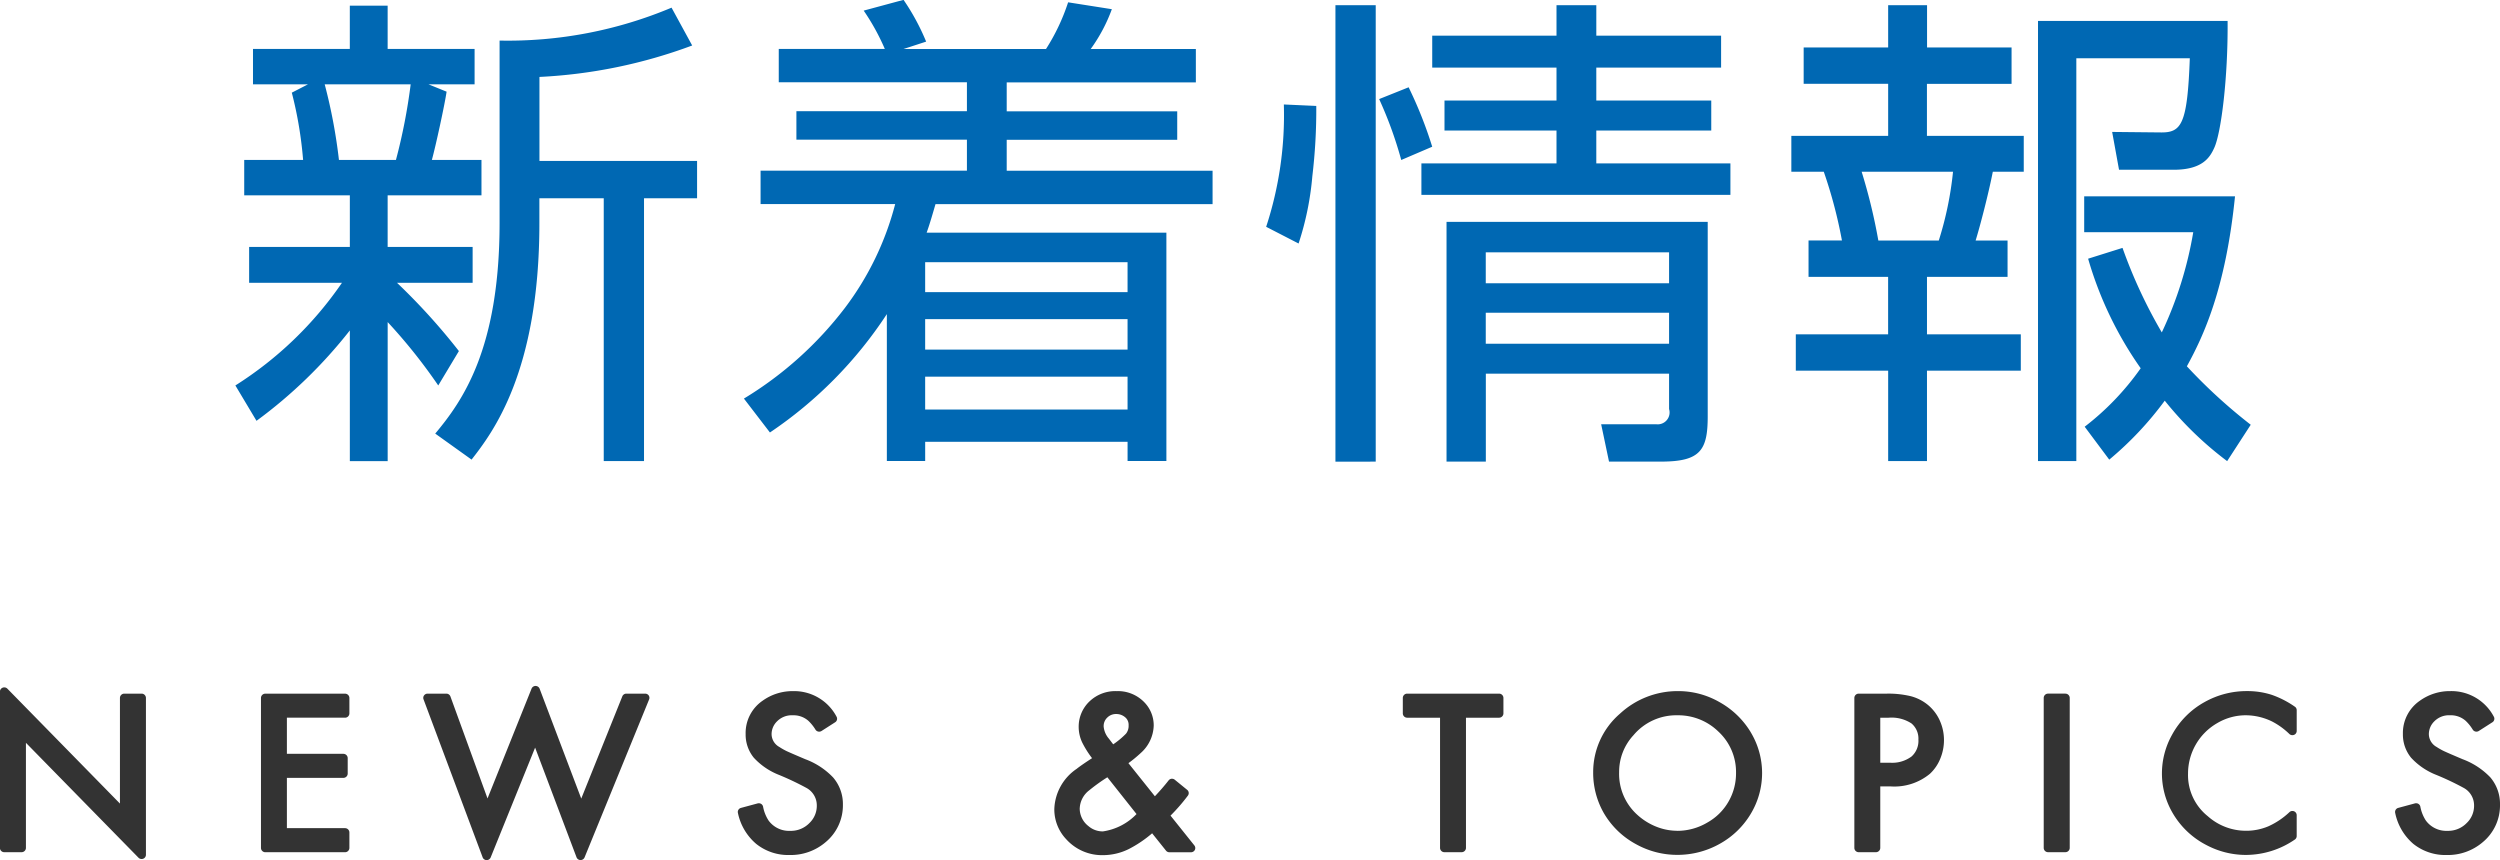
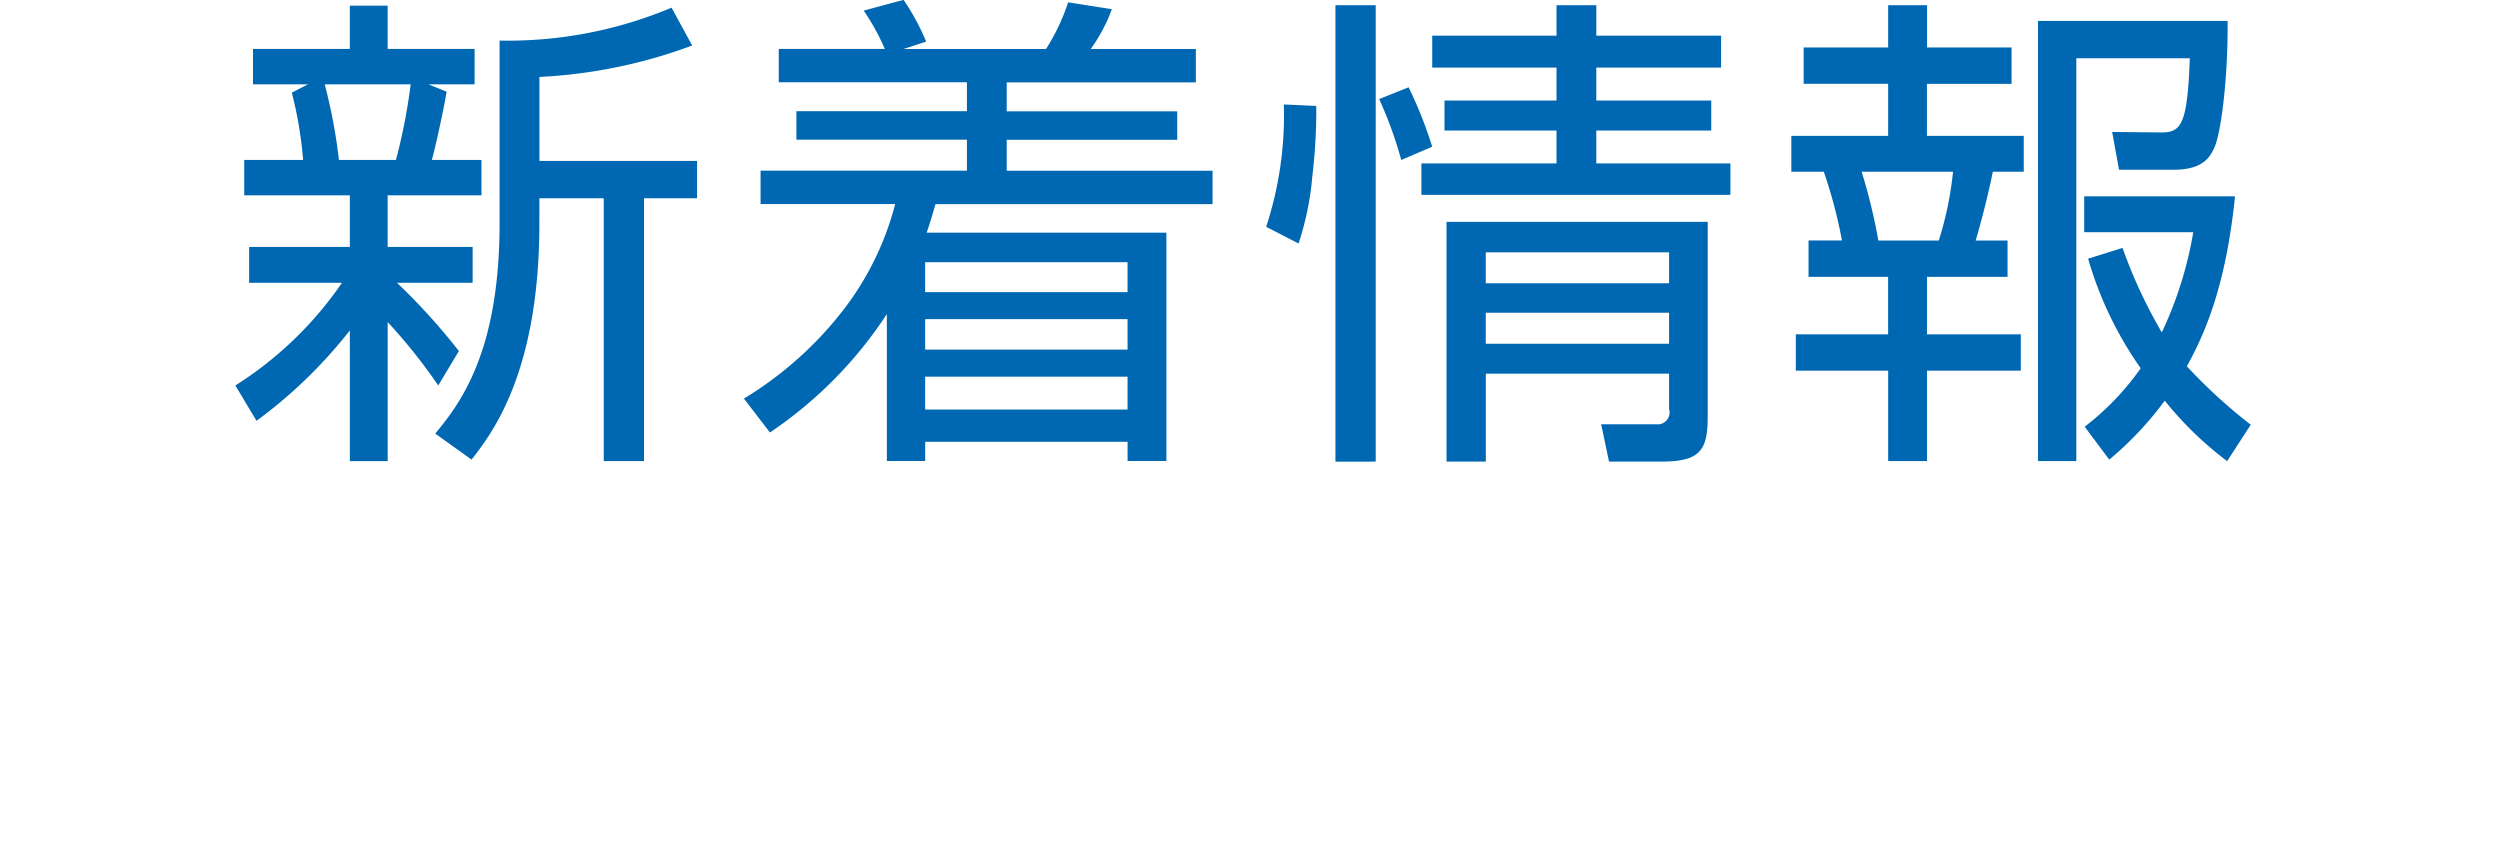
<svg xmlns="http://www.w3.org/2000/svg" id="h3_news_title.svg" width="173" height="59.532" viewBox="0 0 173 59.532">
  <defs>
    <style>
      .cls-1 {
        fill: #333;
      }

      .cls-1, .cls-2 {
        fill-rule: evenodd;
      }

      .cls-2 {
        fill: #0068b3;
      }
    </style>
  </defs>
-   <path id="シェイプ_5" data-name="シェイプ 5" class="cls-1" d="M524.8,947.906H523.6a0.3,0.3,0,0,0-.3.292v7.315l-7.789-7.95a0.3,0.3,0,0,0-.217-0.09,0.3,0.3,0,0,0-.3.292v10.821a0.3,0.3,0,0,0,.3.292h1.2a0.3,0.3,0,0,0,.3-0.292v-7.277l7.789,7.95a0.3,0.3,0,0,0,.217.091,0.317,0.317,0,0,0,.112-0.021,0.293,0.293,0,0,0,.187-0.272V948.2A0.3,0.3,0,0,0,524.8,947.906Zm14.078,1.665a0.3,0.3,0,0,0,.3-0.292V948.2a0.3,0.3,0,0,0-.3-0.292h-5.519a0.3,0.3,0,0,0-.3.292v10.388a0.3,0.3,0,0,0,.3.292h5.519a0.3,0.3,0,0,0,.3-0.292v-1.081a0.3,0.3,0,0,0-.3-0.292h-4.025v-3.48h3.908a0.3,0.3,0,0,0,.3-0.292v-1.08a0.3,0.3,0,0,0-.3-0.292h-3.908v-2.5h4.025Zm21.015-1.537a0.3,0.3,0,0,0-.249-0.128h-1.3a0.3,0.3,0,0,0-.279.186l-2.843,7.077-2.881-7.605a0.3,0.3,0,0,0-.278-0.19h0a0.3,0.3,0,0,0-.279.185l-3.048,7.6-2.565-7.053a0.3,0.3,0,0,0-.282-0.2h-1.3a0.3,0.3,0,0,0-.245.125,0.284,0.284,0,0,0-.036.267l4.09,10.935a0.3,0.3,0,0,0,.277.193h0a0.3,0.3,0,0,0,.279-0.185l3.076-7.6,2.866,7.59a0.3,0.3,0,0,0,.278.191h0a0.3,0.3,0,0,0,.278-0.184l4.465-10.928A0.287,0.287,0,0,0,559.891,948.034Zm12.774,5.688a5.115,5.115,0,0,0-1.94-1.279q-1.082-.459-1.311-0.569a4.528,4.528,0,0,1-.489-0.28,1.023,1.023,0,0,1-.533-0.877,1.236,1.236,0,0,1,.373-0.889,1.419,1.419,0,0,1,1.091-.424,1.549,1.549,0,0,1,1.076.377,3.006,3.006,0,0,1,.5.621,0.3,0.3,0,0,0,.19.129,0.336,0.336,0,0,0,.063.006,0.3,0.3,0,0,0,.165-0.048l0.937-.6a0.288,0.288,0,0,0,.1-0.389,3.314,3.314,0,0,0-3.008-1.768,3.547,3.547,0,0,0-2.1.658,2.708,2.708,0,0,0-1.183,2.313,2.526,2.526,0,0,0,.564,1.635,4.688,4.688,0,0,0,1.767,1.2,19.519,19.519,0,0,1,1.852.879,1.376,1.376,0,0,1,.742,1.229,1.645,1.645,0,0,1-.509,1.213,1.784,1.784,0,0,1-1.33.542,1.753,1.753,0,0,1-1.5-.716,2.634,2.634,0,0,1-.38-0.964,0.3,0.3,0,0,0-.138-0.189,0.312,0.312,0,0,0-.155-0.041,0.308,0.308,0,0,0-.08.01l-1.155.312a0.291,0.291,0,0,0-.212.348,3.816,3.816,0,0,0,1.262,2.139,3.546,3.546,0,0,0,2.316.773,3.71,3.71,0,0,0,2.468-.871,3.307,3.307,0,0,0,1.219-2.617A2.816,2.816,0,0,0,572.665,953.722Zm24.981,4.684L596,956.347a12.891,12.891,0,0,0,1.205-1.388,0.289,0.289,0,0,0-.052-0.395l-0.859-.7a0.3,0.3,0,0,0-.192-0.068l-0.033,0a0.3,0.3,0,0,0-.2.112c-0.3.385-.624,0.754-0.951,1.1l-1.831-2.291a9.29,9.29,0,0,0,.85-0.7,2.637,2.637,0,0,0,.9-1.9,2.286,2.286,0,0,0-.667-1.631,2.533,2.533,0,0,0-1.9-.754,2.587,2.587,0,0,0-1.839.676,2.406,2.406,0,0,0-.786,1.816,2.524,2.524,0,0,0,.253,1.081,6.753,6.753,0,0,0,.672,1.066c-0.511.333-.86,0.575-1.062,0.737a3.5,3.5,0,0,0-1.549,2.785,3,3,0,0,0,.825,2.089,3.33,3.33,0,0,0,2.557,1.1,4.038,4.038,0,0,0,1.765-.419,8.148,8.148,0,0,0,1.621-1.093l0.96,1.2a0.3,0.3,0,0,0,.237.113h1.49a0.3,0.3,0,0,0,.27-0.164A0.288,0.288,0,0,0,597.646,958.406Zm-7.93-2.567a1.653,1.653,0,0,1,.66-1.246,12.526,12.526,0,0,1,1.252-.9l2.018,2.546a4.032,4.032,0,0,1-2.325,1.2,1.507,1.507,0,0,1-1.006-.37A1.539,1.539,0,0,1,589.716,955.839Zm1.655-5.677a0.8,0.8,0,0,1,.251-0.6,0.85,0.85,0,0,1,.62-0.246,0.936,0.936,0,0,1,.605.215,0.673,0.673,0,0,1,.251.566,0.867,0.867,0,0,1-.176.574,5.626,5.626,0,0,1-.89.743l-0.3-.395A1.482,1.482,0,0,1,591.371,950.162Zm27.363-2.256h-6.361a0.3,0.3,0,0,0-.3.292v1.081a0.3,0.3,0,0,0,.3.292h2.276v9.015a0.3,0.3,0,0,0,.3.292h1.194a0.3,0.3,0,0,0,.3-0.292v-9.015h2.292a0.3,0.3,0,0,0,.3-0.292V948.2A0.3,0.3,0,0,0,618.734,947.906Zm17.411,2.663a5.842,5.842,0,0,0-2.167-2.082,5.713,5.713,0,0,0-2.881-.756,5.874,5.874,0,0,0-4,1.564,5.33,5.33,0,0,0-1.851,4.04,5.6,5.6,0,0,0,.716,2.8,5.7,5.7,0,0,0,2.224,2.175,5.872,5.872,0,0,0,2.855.753,5.973,5.973,0,0,0,3.025-.8,5.718,5.718,0,0,0,2.072-2.02A5.465,5.465,0,0,0,636.145,950.569Zm-5.089,6.827a3.921,3.921,0,0,1-1.25-.212,4.322,4.322,0,0,1-1.5-.888,3.806,3.806,0,0,1-1.264-2.953,3.721,3.721,0,0,1,.99-2.557,3.863,3.863,0,0,1,3.056-1.382,3.973,3.973,0,0,1,2.805,1.111,3.81,3.81,0,0,1,1.238,2.888,3.907,3.907,0,0,1-.5,1.939,3.841,3.841,0,0,1-1.476,1.479A4.083,4.083,0,0,1,631.056,957.4Zm18.18-7.619a3.017,3.017,0,0,0-.8-1.069,3.114,3.114,0,0,0-1.206-.624,6.618,6.618,0,0,0-1.676-.178h-1.935a0.3,0.3,0,0,0-.3.292v10.388a0.3,0.3,0,0,0,.3.292h1.194a0.3,0.3,0,0,0,.3-0.292v-4.259h0.739a3.856,3.856,0,0,0,2.7-.878,2.906,2.906,0,0,0,.713-1.043,3.348,3.348,0,0,0,.256-1.285A3.245,3.245,0,0,0,649.236,949.777Zm-1.483,1.328a1.451,1.451,0,0,1-.471,1.146,2.23,2.23,0,0,1-1.5.434h-0.669v-3.114H645.7a2.52,2.52,0,0,1,1.579.4A1.375,1.375,0,0,1,647.753,951.105Zm10.17-3.2h-1.2a0.3,0.3,0,0,0-.3.292v10.388a0.3,0.3,0,0,0,.3.292h1.2a0.3,0.3,0,0,0,.3-0.292V948.2A0.3,0.3,0,0,0,657.923,947.906Zm10.493,2.049a3.873,3.873,0,0,1,1.991-.551,4.179,4.179,0,0,1,1.827.434,5.017,5.017,0,0,1,1.19.863,0.307,0.307,0,0,0,.207.08,0.322,0.322,0,0,0,.118-0.023,0.292,0.292,0,0,0,.181-0.269v-1.438a0.29,0.29,0,0,0-.127-0.24,6.533,6.533,0,0,0-1.61-.825,5.484,5.484,0,0,0-1.708-.255,5.935,5.935,0,0,0-2.936.762,5.7,5.7,0,0,0-2.245,2.261,5.482,5.482,0,0,0-.7,2.672,5.4,5.4,0,0,0,.659,2.595,5.737,5.737,0,0,0,2.466,2.389,5.82,5.82,0,0,0,2.693.658,6,6,0,0,0,3.377-1.063,0.29,0.29,0,0,0,.13-0.241v-1.446a0.29,0.29,0,0,0-.18-0.268,0.312,0.312,0,0,0-.119-0.024,0.3,0.3,0,0,0-.2.079,5.267,5.267,0,0,1-1.465.984,3.928,3.928,0,0,1-1.546.307,3.974,3.974,0,0,1-2.646-1.011,3.638,3.638,0,0,1-1.363-2.944A4.028,4.028,0,0,1,668.416,949.955Zm18.933,3.767a5.12,5.12,0,0,0-1.941-1.279q-1.082-.459-1.31-0.569a4.63,4.63,0,0,1-.49-0.28,1.026,1.026,0,0,1-.533-0.877,1.238,1.238,0,0,1,.373-0.889,1.419,1.419,0,0,1,1.091-.424,1.549,1.549,0,0,1,1.076.377,2.931,2.931,0,0,1,.5.621,0.3,0.3,0,0,0,.19.129,0.336,0.336,0,0,0,.063.006,0.3,0.3,0,0,0,.165-0.048l0.937-.6a0.288,0.288,0,0,0,.1-0.389,3.314,3.314,0,0,0-3.008-1.768,3.547,3.547,0,0,0-2.1.658,2.71,2.71,0,0,0-1.183,2.313,2.533,2.533,0,0,0,.564,1.635,4.7,4.7,0,0,0,1.767,1.2,19.012,19.012,0,0,1,1.852.879,1.374,1.374,0,0,1,.742,1.229,1.645,1.645,0,0,1-.509,1.213,1.784,1.784,0,0,1-1.33.542,1.754,1.754,0,0,1-1.5-.716,2.618,2.618,0,0,1-.38-0.965,0.3,0.3,0,0,0-.138-0.188,0.312,0.312,0,0,0-.155-0.041,0.308,0.308,0,0,0-.08.01l-1.155.312a0.292,0.292,0,0,0-.212.348A3.816,3.816,0,0,0,682,958.3a3.548,3.548,0,0,0,2.316.773,3.713,3.713,0,0,0,2.469-.871A3.3,3.3,0,0,0,688,955.58,2.82,2.82,0,0,0,687.349,953.722Z" transform="translate(-515 -899.906)" />
  <path id="新着情報" class="cls-2" d="M546.755,924.2a43.342,43.342,0,0,0-4.284-4.726h5.235v-2.482h-5.881v-3.569h6.493v-2.448h-3.433c0.272-.986.884-3.808,1.02-4.725l-1.258-.51h3.195v-2.448h-6.017V900.3h-2.618v2.992h-6.7v2.448h3.808l-1.122.578a27.435,27.435,0,0,1,.782,4.657H531.9v2.448h7.309v3.569h-6.969v2.482h6.425a25.349,25.349,0,0,1-7.377,7.106l1.462,2.447a33.029,33.029,0,0,0,6.459-6.255v9.043h2.618v-9.621a37.683,37.683,0,0,1,3.5,4.386Zm-8.3-13.225a37.042,37.042,0,0,0-.986-5.235h5.95a39.566,39.566,0,0,1-1.02,5.235h-3.944Zm13.871-5.745a35.033,35.033,0,0,0,10.573-2.176l-1.428-2.618a29.2,29.2,0,0,1-11.9,2.278v12.613c0,8.7-2.549,12.306-4.453,14.584l2.515,1.8c1.428-1.836,4.692-6.051,4.692-16.352v-1.734h4.454v18.188h2.787V913.626h3.672v-2.584H552.33v-5.813Zm22.441-4.59a15.435,15.435,0,0,1,1.462,2.652H568.89V905.6h13.021v2h-11.8v1.972h11.8v2.142H567.632v2.312h9.315a20.359,20.359,0,0,1-3.468,7.173,25.214,25.214,0,0,1-7,6.289l1.8,2.346a29.007,29.007,0,0,0,8.091-8.193v10.165h2.652v-1.326h14.006v1.326h2.686V916.006h-16.59c0.17-.476.306-0.918,0.612-1.972h19.174v-2.312H584.664V909.58h11.8v-1.972h-11.8v-2h13.089v-2.312h-7.275a11.3,11.3,0,0,0,1.462-2.754l-3.026-.476a14.062,14.062,0,0,1-1.53,3.23h-9.859l1.564-.51a15.583,15.583,0,0,0-1.564-2.89ZM593.027,924.1H579.021v-2.108h14.006V924.1Zm0-3.978H579.021v-2.074h14.006v2.074Zm0,8.125H579.021v-2.277h14.006v2.277Zm32.437-23.661H634.1v-2.21h-8.635v-2.108H622.71v2.108h-8.6v2.21h8.6v2.278h-7.751v2.073h7.751v2.278h-9.349v2.176h21.384v-2.176h-9.281v-2.278h7.955v-2.073h-7.955v-2.278Zm-18.052-4.318v31.583H610.2V900.265h-2.787Zm-3.57,6.867a24.781,24.781,0,0,1-1.224,8.466l2.244,1.156a20.42,20.42,0,0,0,.952-4.658,38.928,38.928,0,0,0,.272-4.862Zm10.267,2.924a28.8,28.8,0,0,0-1.632-4.113l-2.04.816a27.626,27.626,0,0,1,1.53,4.215Zm19.072,5.2H615.1v16.59h2.72v-6.085H630.5v2.447a0.822,0.822,0,0,1-.884,1.054H625.8l0.544,2.584h3.6c2.72,0,3.23-.782,3.23-3.128V915.258Zm-2.686,4.249h-12.68v-2.142H630.5v2.142Zm0,4.182h-12.68v-2.142H630.5v2.142Zm15.166-23.424v2.924h-5.847v2.516h5.847v3.6h-6.7v2.482h2.244a32.636,32.636,0,0,1,1.258,4.76h-2.312v2.515h5.507v3.978H639.27v2.516h6.391v6.255h2.686v-6.255h6.493v-2.516h-6.493v-3.978h5.576V916.55h-2.21c0.306-.986.884-3.2,1.19-4.76h2.141v-2.482h-6.7v-3.6H654.2v-2.516h-5.848v-2.924h-2.686Zm-0.68,16.285a38.607,38.607,0,0,0-1.155-4.76h6.323a23.51,23.51,0,0,1-.986,4.76h-4.182Zm25.77,12.748a36.857,36.857,0,0,1-4.42-4.045c1.156-2.108,2.686-5.372,3.332-11.763H659.226v2.482h7.547a26.478,26.478,0,0,1-2.176,6.935,34.249,34.249,0,0,1-2.719-5.848l-2.38.748a25.376,25.376,0,0,0,3.638,7.582,18.536,18.536,0,0,1-3.876,4.045l1.7,2.278a23.127,23.127,0,0,0,3.841-4.08,23.9,23.9,0,0,0,4.318,4.182ZM656.03,901.353v30.461h2.652V903.937h7.853c-0.17,4.623-.578,5.167-2.074,5.133l-3.3-.034,0.476,2.618h3.773c2.006,0,2.516-.85,2.822-1.53,0.476-1.054.952-4.861,0.918-8.771H656.03Z" transform="translate(-515 -899.906)" />
</svg>